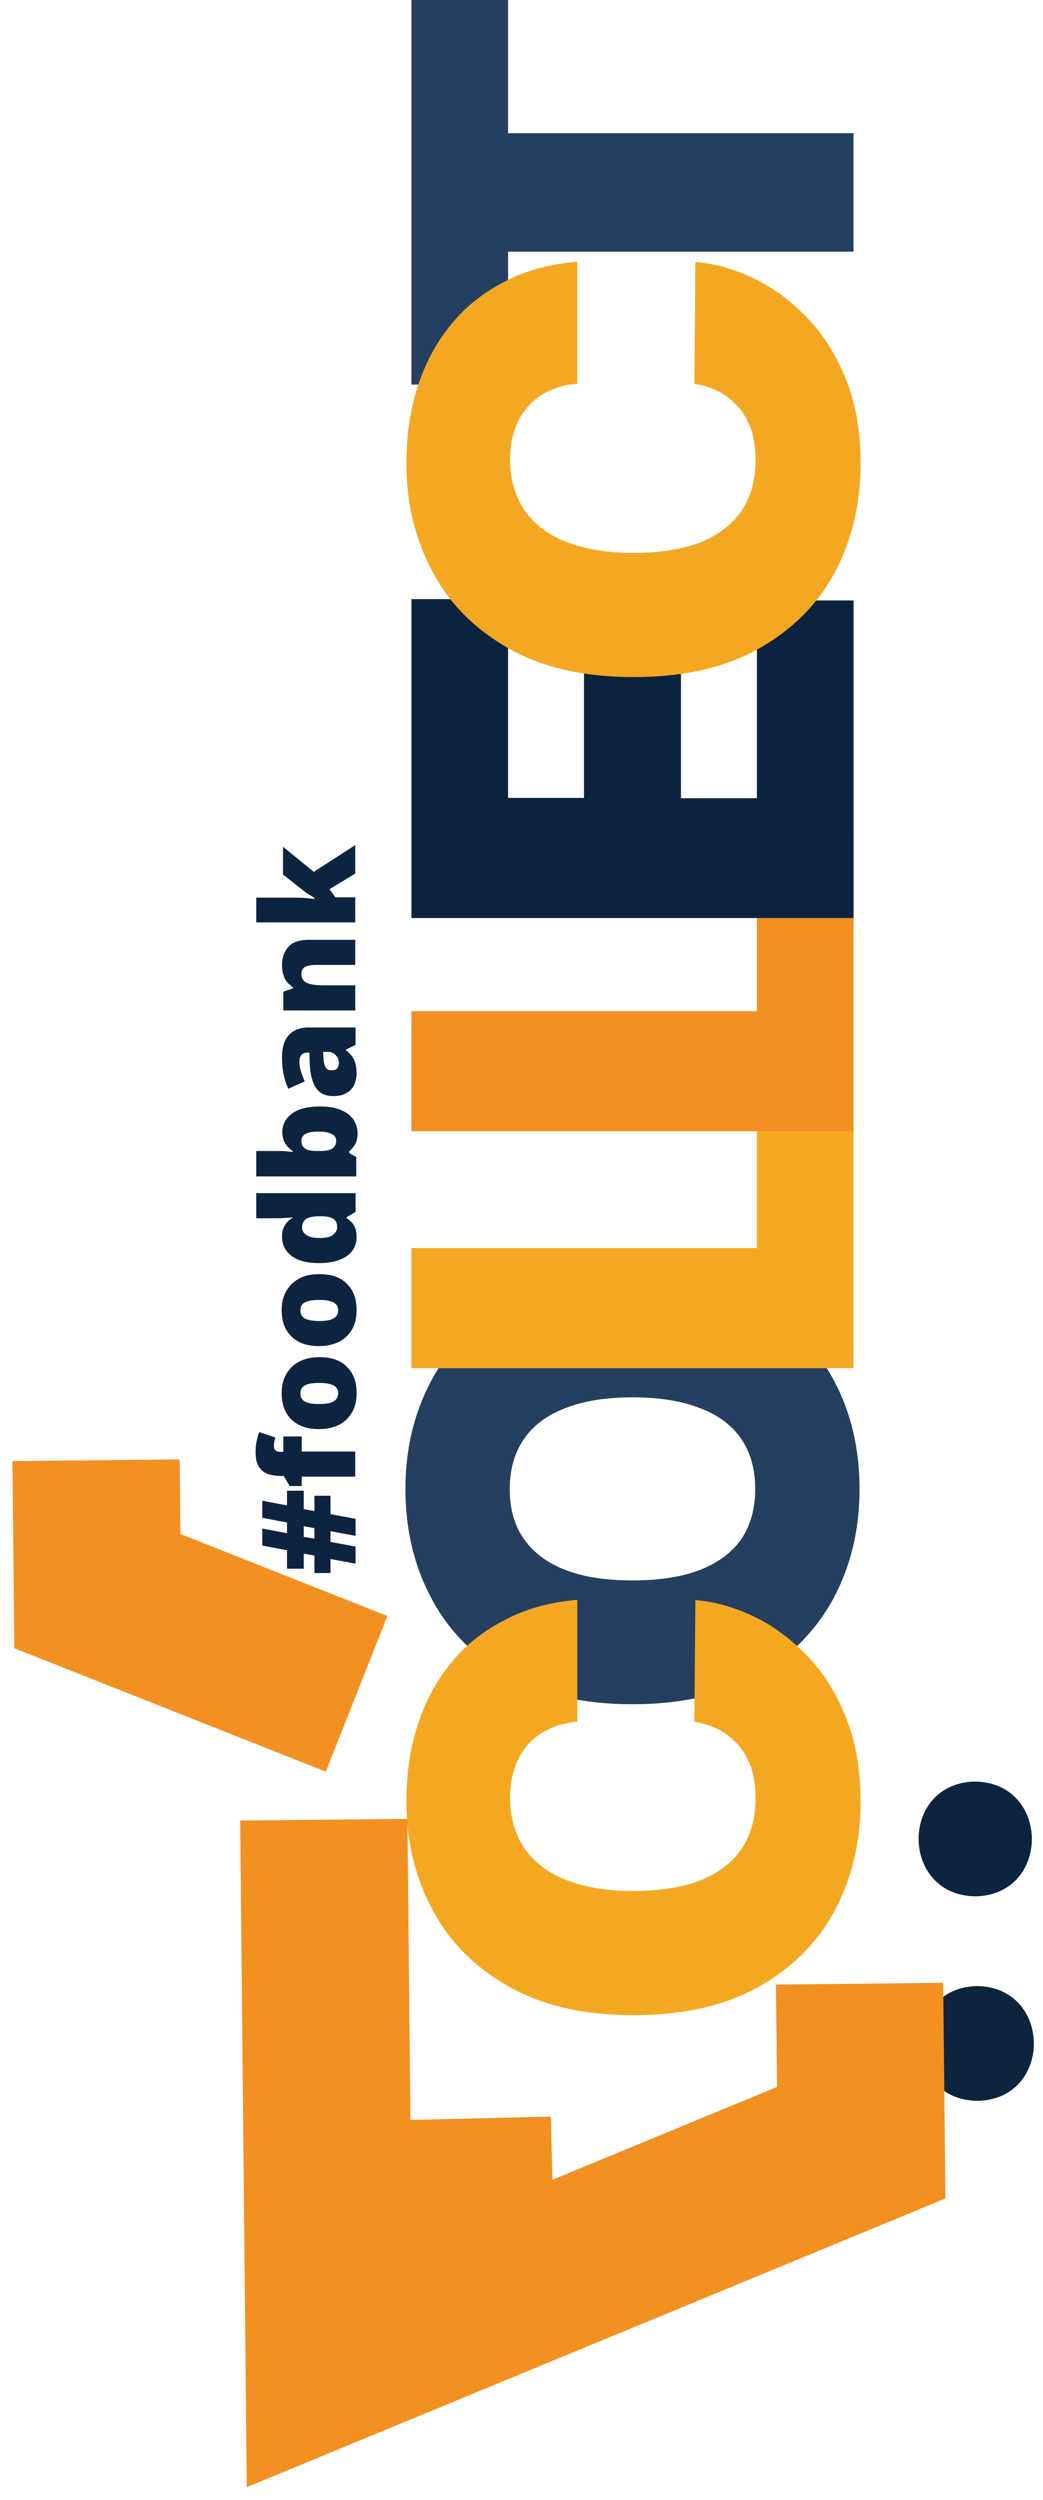
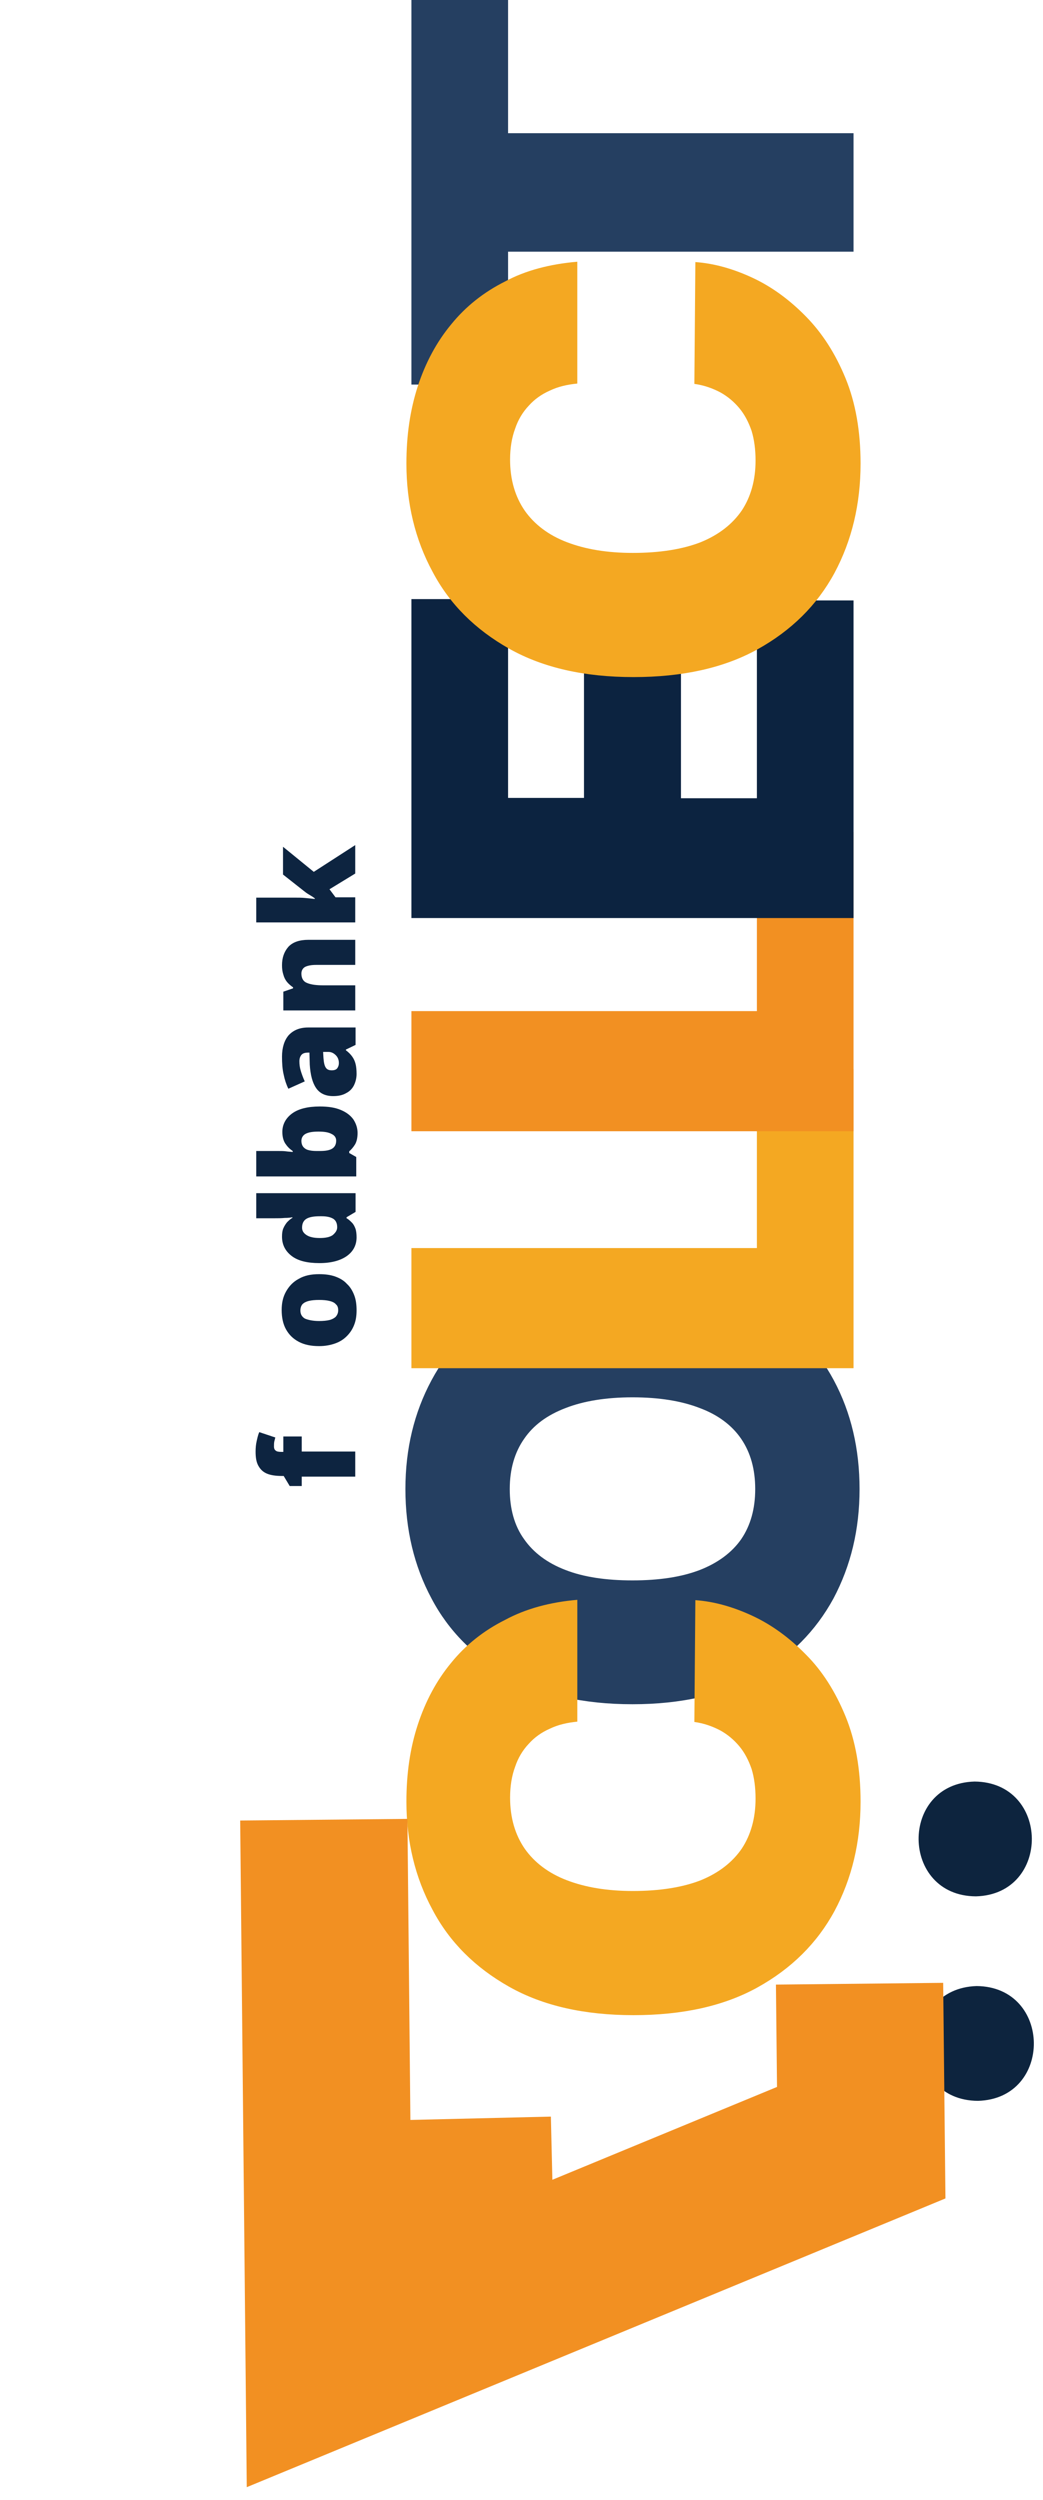
<svg xmlns="http://www.w3.org/2000/svg" width="76" height="182" viewBox="0 0 76 182" fill="none">
  <path d="M46.087 92.737C49.669 92.737 52.691 93.444 55.176 94.833C57.638 96.222 59.49 98.122 60.757 100.486C62.024 102.849 62.633 105.505 62.633 108.405C62.633 111.353 62 113.984 60.733 116.372C59.441 118.736 57.589 120.612 55.128 122.001C52.666 123.39 49.645 124.072 46.087 124.072C42.505 124.072 39.483 123.39 37.022 122.001C34.561 120.612 32.684 118.736 31.442 116.372C30.174 114.009 29.541 111.353 29.541 108.405C29.541 105.481 30.174 102.849 31.442 100.486C32.709 98.122 34.561 96.222 37.022 94.833C39.483 93.444 42.505 92.737 46.087 92.737ZM46.087 101.728C44.162 101.728 42.529 101.996 41.213 102.508C39.873 103.02 38.874 103.751 38.192 104.75C37.509 105.724 37.144 106.943 37.144 108.405C37.144 109.842 37.485 111.085 38.192 112.059C38.874 113.034 39.873 113.789 41.213 114.301C42.529 114.813 44.162 115.056 46.087 115.056C48.012 115.056 49.645 114.813 50.985 114.301C52.301 113.789 53.325 113.034 54.007 112.059C54.689 111.06 55.03 109.842 55.03 108.405C55.03 106.967 54.689 105.749 54.007 104.75C53.325 103.751 52.301 102.995 50.985 102.508C49.669 101.996 48.036 101.728 46.087 101.728Z" fill="#253F61" />
  <path d="M62.219 99.608L29.979 99.608L29.979 90.861L55.152 90.861L55.152 77.825L62.194 77.825L62.194 99.608L62.219 99.608Z" fill="#F4A822" />
  <path d="M62.219 82.357L29.979 82.357L29.979 73.61L55.152 73.61L55.152 60.574L62.194 60.574L62.194 82.357L62.219 82.357Z" fill="#F29022" />
  <path d="M62.219 66.836L29.979 66.836L29.979 43.615L37.022 43.615L37.022 58.089L42.553 58.089L42.553 44.834L49.62 44.834L49.62 58.113L55.152 58.113L55.152 43.713L62.194 43.713L62.194 66.836L62.219 66.836Z" fill="#0C2340" />
  <path d="M37.022 27.997L29.979 27.997L29.979 -4.76837e-05L37.022 -4.79916e-05L37.022 9.698L62.194 9.698L62.194 18.323L37.022 18.323L37.022 27.997Z" fill="#253F61" />
  <path d="M42.066 19.054L42.066 27.924C41.335 27.997 40.678 28.143 40.068 28.435C39.459 28.703 38.947 29.069 38.533 29.532C38.094 29.995 37.753 30.555 37.534 31.213C37.29 31.871 37.168 32.626 37.168 33.455C37.168 34.917 37.534 36.159 38.241 37.183C38.947 38.182 39.971 38.962 41.311 39.473C42.651 39.985 44.235 40.253 46.112 40.253C48.086 40.253 49.743 39.985 51.059 39.473C52.374 38.937 53.373 38.157 54.056 37.158C54.714 36.159 55.055 34.941 55.055 33.528C55.055 32.724 54.957 31.993 54.763 31.359C54.543 30.726 54.251 30.165 53.861 29.702C53.471 29.239 53.008 28.85 52.472 28.557C51.911 28.265 51.302 28.046 50.596 27.948L50.669 19.079C52.033 19.176 53.422 19.566 54.836 20.224C56.249 20.882 57.541 21.832 58.735 23.05C59.929 24.269 60.879 25.755 61.61 27.534C62.341 29.312 62.707 31.384 62.707 33.747C62.707 36.695 62.073 39.351 60.806 41.715C59.539 44.054 57.662 45.906 55.201 47.27C52.74 48.635 49.718 49.293 46.16 49.293C42.578 49.293 39.556 48.61 37.095 47.222C34.634 45.833 32.758 43.981 31.515 41.617C30.248 39.278 29.614 36.647 29.614 33.747C29.614 31.7 29.882 29.849 30.443 28.119C31.003 26.413 31.807 24.902 32.88 23.611C33.927 22.32 35.243 21.272 36.803 20.492C38.289 19.688 40.068 19.225 42.066 19.054Z" fill="#F4A822" />
  <path d="M42.067 116.47L42.067 125.339C41.336 125.412 40.678 125.558 40.068 125.851C39.459 126.119 38.947 126.484 38.533 126.947C38.094 127.41 37.753 127.97 37.534 128.628C37.29 129.286 37.169 130.042 37.169 130.87C37.169 132.332 37.534 133.575 38.241 134.598C38.947 135.597 39.971 136.377 41.311 136.888C42.651 137.4 44.235 137.668 46.112 137.668C48.086 137.668 49.743 137.4 51.059 136.888C52.374 136.352 53.374 135.573 54.056 134.574C54.714 133.575 55.055 132.356 55.055 130.943C55.055 130.139 54.958 129.408 54.763 128.774C54.543 128.141 54.251 127.581 53.861 127.118C53.471 126.655 53.008 126.265 52.472 125.972C51.911 125.68 51.302 125.461 50.596 125.363L50.669 116.494C52.033 116.591 53.422 116.981 54.836 117.639C56.249 118.297 57.541 119.247 58.735 120.466C59.929 121.66 60.879 123.17 61.61 124.949C62.341 126.728 62.707 128.799 62.707 131.162C62.707 134.111 62.073 136.767 60.806 139.13C59.539 141.469 57.663 143.321 55.201 144.686C52.74 146.05 49.718 146.708 46.16 146.708C42.578 146.708 39.557 146.026 37.095 144.637C34.634 143.248 32.758 141.396 31.515 139.033C30.248 136.693 29.614 134.062 29.614 131.162C29.614 129.116 29.882 127.264 30.443 125.558C31.003 123.853 31.807 122.342 32.88 121.05C33.928 119.759 35.243 118.711 36.803 117.932C38.289 117.128 40.068 116.64 42.067 116.47Z" fill="#F4A822" />
-   <path d="M22.133 109.866L22.912 110.013L22.912 108.892L24.082 108.892L24.082 110.232L25.91 110.573L25.91 111.816L24.082 111.475L24.082 112.254L25.91 112.595L25.91 113.838L24.082 113.497L24.082 114.52L22.912 114.52L22.912 113.253L22.133 113.107L22.133 114.204L20.914 114.204L20.914 112.863L19.111 112.522L19.111 111.28L20.914 111.621L20.914 110.841L19.111 110.5L19.111 109.257L20.914 109.598L20.914 108.526L22.133 108.526L22.133 109.866ZM22.912 112.011L22.912 111.255L22.133 111.109L22.133 111.889L22.912 112.011Z" fill="#0D2440" />
  <path d="M21.987 104.555L21.987 105.675L25.886 105.675L25.886 107.503L21.987 107.503L21.987 108.185L21.109 108.185L20.671 107.454L20.573 107.454C20.11 107.454 19.745 107.405 19.452 107.284C19.16 107.162 18.965 106.967 18.819 106.699C18.672 106.431 18.624 106.09 18.624 105.675C18.624 105.407 18.648 105.164 18.697 104.944C18.746 104.725 18.794 104.481 18.892 104.262L20.061 104.652C20.037 104.749 20.013 104.847 19.988 104.944C19.964 105.066 19.964 105.164 19.964 105.31C19.964 105.456 20.013 105.554 20.086 105.602C20.159 105.675 20.305 105.7 20.5 105.7L20.646 105.7L20.646 104.579L21.987 104.579L21.987 104.555Z" fill="#0D2440" />
-   <path d="M23.254 98.804C23.692 98.804 24.082 98.853 24.423 98.975C24.765 99.097 25.057 99.267 25.276 99.511C25.52 99.73 25.691 100.023 25.812 100.339C25.934 100.656 25.983 101.022 25.983 101.436C25.983 101.826 25.934 102.167 25.812 102.484C25.691 102.8 25.52 103.068 25.276 103.312C25.033 103.556 24.765 103.726 24.423 103.848C24.082 103.97 23.692 104.043 23.254 104.043C22.669 104.043 22.181 103.946 21.767 103.726C21.353 103.507 21.061 103.215 20.841 102.825C20.622 102.435 20.524 101.947 20.524 101.411C20.524 100.9 20.622 100.461 20.841 100.071C21.061 99.681 21.353 99.365 21.767 99.145C22.181 98.926 22.669 98.804 23.254 98.804ZM23.254 102.216C23.546 102.216 23.814 102.191 24.009 102.142C24.204 102.094 24.375 101.996 24.472 101.899C24.57 101.777 24.643 101.631 24.643 101.436C24.643 101.241 24.594 101.095 24.472 100.997C24.375 100.875 24.204 100.802 24.009 100.754C23.814 100.705 23.546 100.68 23.254 100.68C22.961 100.68 22.693 100.705 22.498 100.754C22.303 100.802 22.157 100.875 22.035 100.997C21.938 101.119 21.889 101.265 21.889 101.46C21.889 101.728 22.011 101.923 22.23 102.045C22.474 102.167 22.815 102.216 23.254 102.216Z" fill="#0D2440" />
  <path d="M23.254 92.761C23.692 92.761 24.082 92.81 24.423 92.932C24.765 93.054 25.057 93.224 25.276 93.468C25.52 93.687 25.691 93.98 25.812 94.296C25.934 94.613 25.983 94.979 25.983 95.393C25.983 95.783 25.934 96.124 25.812 96.441C25.691 96.757 25.52 97.025 25.276 97.269C25.033 97.513 24.765 97.683 24.423 97.805C24.082 97.927 23.692 98 23.254 98C22.669 98 22.181 97.903 21.767 97.683C21.353 97.464 21.061 97.172 20.841 96.782C20.622 96.392 20.524 95.905 20.524 95.369C20.524 94.857 20.622 94.418 20.841 94.028C21.061 93.639 21.353 93.322 21.767 93.103C22.181 92.859 22.669 92.761 23.254 92.761ZM23.254 96.173C23.546 96.173 23.814 96.148 24.009 96.1C24.204 96.051 24.375 95.953 24.472 95.856C24.57 95.734 24.643 95.588 24.643 95.393C24.643 95.198 24.594 95.052 24.472 94.954C24.375 94.832 24.204 94.759 24.009 94.711C23.814 94.662 23.546 94.638 23.254 94.638C22.961 94.638 22.693 94.662 22.498 94.711C22.303 94.759 22.157 94.832 22.035 94.954C21.938 95.076 21.889 95.222 21.889 95.417C21.889 95.685 22.011 95.88 22.23 96.002C22.474 96.1 22.815 96.173 23.254 96.173Z" fill="#0D2440" />
  <path d="M25.983 90.081C25.983 90.617 25.764 91.08 25.301 91.421C24.838 91.762 24.155 91.957 23.278 91.957C22.376 91.957 21.694 91.787 21.231 91.421C20.768 91.056 20.549 90.593 20.549 90.032C20.549 89.789 20.573 89.594 20.646 89.423C20.719 89.253 20.817 89.106 20.914 88.985C21.036 88.863 21.158 88.741 21.304 88.668L21.304 88.619C21.182 88.644 20.987 88.668 20.744 88.668C20.5 88.692 20.281 88.692 20.061 88.692L18.672 88.692L18.672 86.865L25.91 86.865L25.91 88.229L25.252 88.619L25.252 88.692C25.398 88.765 25.52 88.887 25.642 89.009C25.764 89.131 25.837 89.277 25.91 89.472C25.959 89.642 25.983 89.837 25.983 90.081ZM24.57 89.35C24.57 89.058 24.472 88.863 24.302 88.741C24.107 88.619 23.838 88.546 23.449 88.546L23.302 88.546C22.888 88.546 22.571 88.595 22.352 88.717C22.133 88.838 22.011 89.058 22.011 89.374C22.011 89.594 22.108 89.764 22.328 89.91C22.547 90.057 22.864 90.13 23.302 90.13C23.741 90.13 24.058 90.057 24.253 89.91C24.448 89.74 24.57 89.569 24.57 89.35Z" fill="#0D2440" />
  <path d="M18.672 83.795L20.305 83.795C20.5 83.795 20.671 83.795 20.841 83.819C21.012 83.844 21.158 83.844 21.328 83.868L21.328 83.795C21.109 83.649 20.939 83.478 20.792 83.259C20.646 83.039 20.573 82.747 20.573 82.406C20.573 81.87 20.817 81.407 21.28 81.066C21.743 80.725 22.425 80.554 23.302 80.554C23.912 80.554 24.399 80.627 24.813 80.798C25.227 80.968 25.52 81.188 25.739 81.48C25.934 81.772 26.056 82.114 26.056 82.479C26.056 82.844 25.983 83.137 25.861 83.332C25.739 83.527 25.593 83.697 25.447 83.819L25.447 83.941L25.959 84.233L25.959 85.647L18.672 85.647L18.672 83.795ZM21.962 83.064C21.962 83.234 22.011 83.381 22.084 83.478C22.157 83.576 22.279 83.673 22.449 83.722C22.62 83.77 22.815 83.795 23.059 83.795L23.302 83.795C23.717 83.795 24.009 83.746 24.204 83.624C24.399 83.502 24.496 83.308 24.496 83.039C24.496 82.82 24.375 82.65 24.155 82.552C23.936 82.43 23.619 82.382 23.205 82.382C22.791 82.382 22.474 82.43 22.255 82.552C22.084 82.65 21.962 82.82 21.962 83.064Z" fill="#0D2440" />
  <path d="M20.549 76.923C20.549 76.266 20.719 75.73 21.036 75.364C21.377 74.999 21.84 74.803 22.45 74.803L25.91 74.803L25.91 76.071L25.203 76.412L25.203 76.46C25.398 76.607 25.544 76.753 25.666 76.923C25.788 77.094 25.861 77.264 25.91 77.459C25.959 77.654 25.983 77.898 25.983 78.19C25.983 78.483 25.91 78.775 25.788 79.019C25.666 79.263 25.471 79.457 25.228 79.579C24.984 79.725 24.667 79.799 24.277 79.799C23.717 79.799 23.302 79.604 23.034 79.214C22.766 78.824 22.62 78.263 22.571 77.508L22.547 76.631L22.474 76.631C22.23 76.631 22.06 76.68 21.962 76.802C21.865 76.923 21.816 77.07 21.816 77.264C21.816 77.484 21.84 77.703 21.913 77.947C21.986 78.19 22.084 78.459 22.206 78.727L21.012 79.263C20.866 78.97 20.744 78.605 20.671 78.239C20.573 77.825 20.549 77.386 20.549 76.923ZM23.546 76.607L23.57 77.021C23.595 77.362 23.644 77.581 23.741 77.728C23.839 77.874 23.985 77.922 24.18 77.922C24.35 77.922 24.497 77.874 24.57 77.776C24.643 77.679 24.692 77.557 24.692 77.386C24.692 77.167 24.618 76.972 24.472 76.826C24.326 76.68 24.155 76.582 23.936 76.582L23.546 76.582L23.546 76.607Z" fill="#0D2440" />
  <path d="M20.549 70.272C20.549 69.735 20.695 69.297 21.012 68.931C21.329 68.59 21.816 68.42 22.474 68.42L25.886 68.42L25.886 70.247L23.034 70.247C22.693 70.247 22.425 70.296 22.23 70.393C22.06 70.491 21.962 70.661 21.962 70.881C21.962 71.222 22.108 71.465 22.376 71.563C22.669 71.685 23.059 71.734 23.57 71.734L25.886 71.734L25.886 73.561L20.646 73.561L20.646 72.196L21.353 71.953L21.353 71.88C21.182 71.758 21.036 71.636 20.914 71.49C20.793 71.344 20.695 71.149 20.646 70.954C20.573 70.734 20.549 70.515 20.549 70.272Z" fill="#0D2440" />
  <path d="M18.672 65.35L21.523 65.35C21.743 65.35 21.986 65.35 22.23 65.374C22.498 65.398 22.718 65.423 22.937 65.447L22.937 65.398C22.839 65.325 22.693 65.228 22.523 65.13C22.352 65.033 22.23 64.935 22.108 64.838L20.622 63.668L20.622 61.646L22.864 63.473L25.885 61.524L25.885 63.595L24.009 64.74L24.448 65.325L25.885 65.325L25.885 67.153L18.672 67.153L18.672 65.35Z" fill="#0D2440" />
  <path d="M71.163 144.588C76.67 144.637 76.743 152.799 71.26 152.946C65.753 152.921 65.68 144.759 71.163 144.588Z" fill="#0D243E" />
  <path d="M71.017 129.7C76.524 129.749 76.597 137.912 71.114 138.058C65.607 138.033 65.51 129.847 71.017 129.7Z" fill="#0D243E" />
-   <path d="M25.983 123.317L7.097 115.836L7 106.309" stroke="#F29022" stroke-width="12.187" stroke-miterlimit="10" />
  <path d="M23.595 132.478L23.985 172L62.755 155.992L62.633 144.418" stroke="#F29022" stroke-width="12.187" stroke-miterlimit="10" />
  <path d="M34.342 166.591L34.049 154.237" stroke="#F29022" stroke-width="12.187" stroke-miterlimit="10" />
</svg>